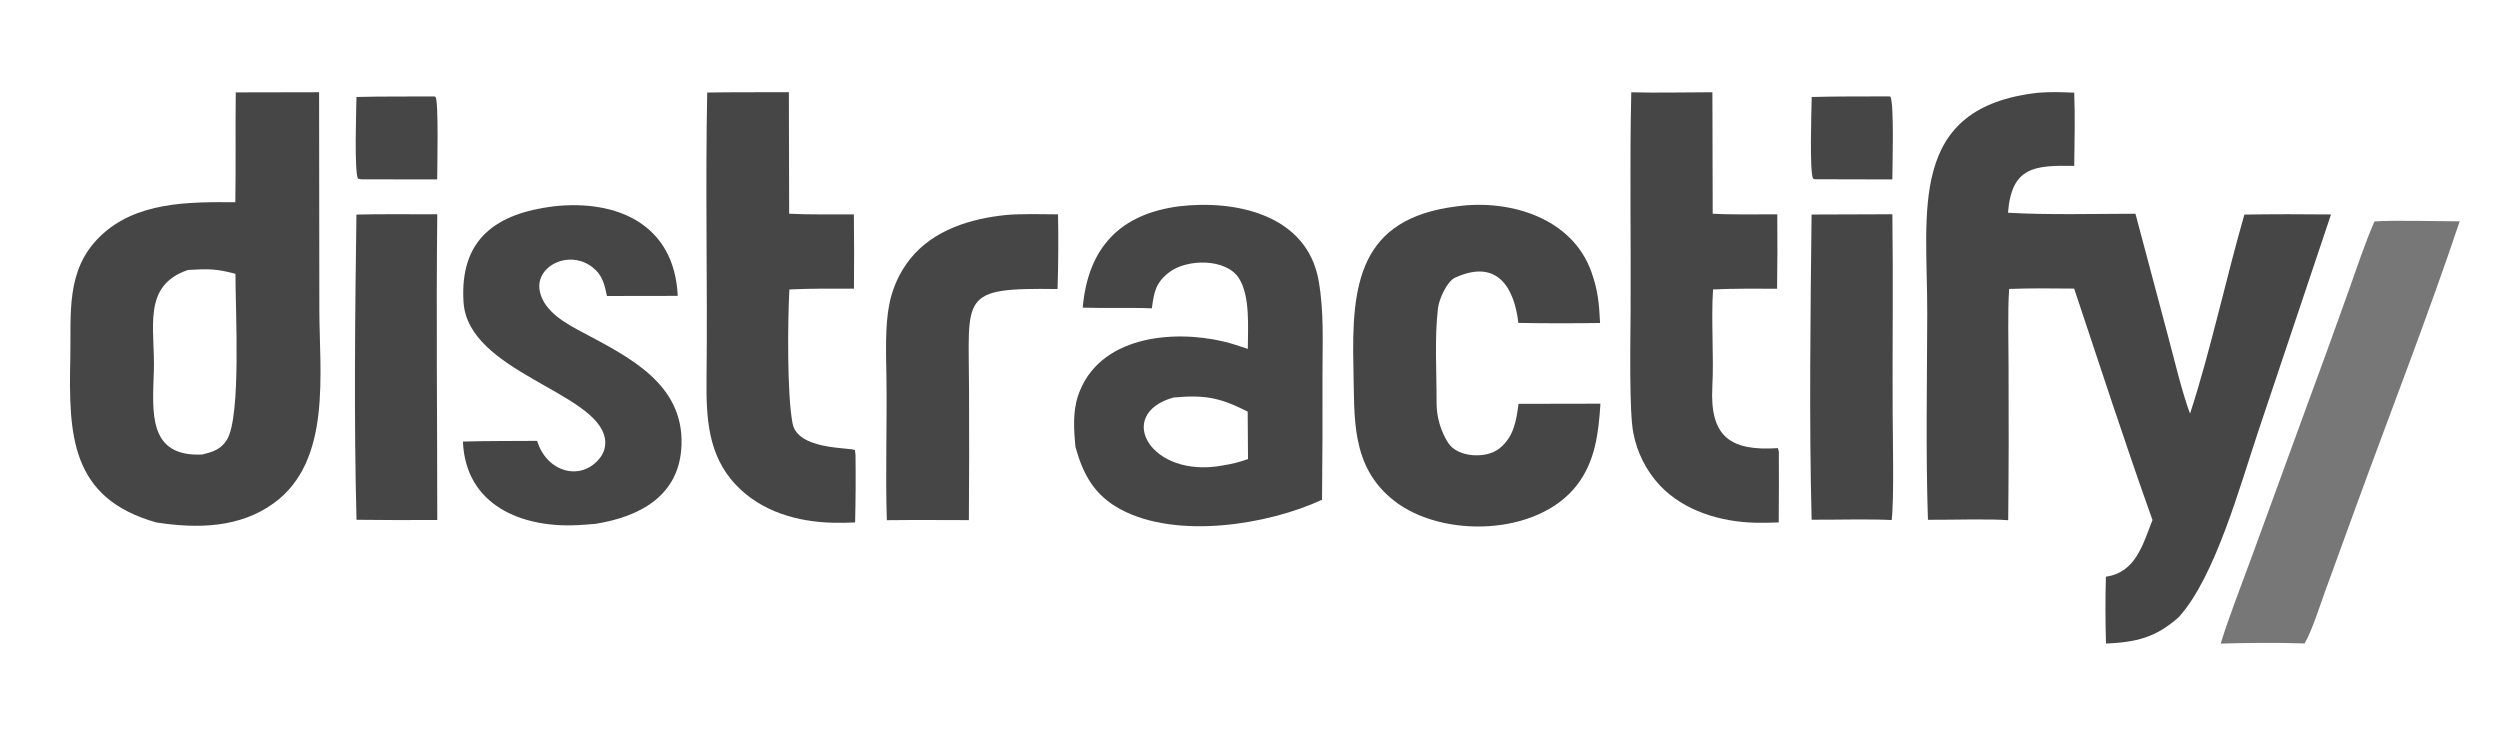
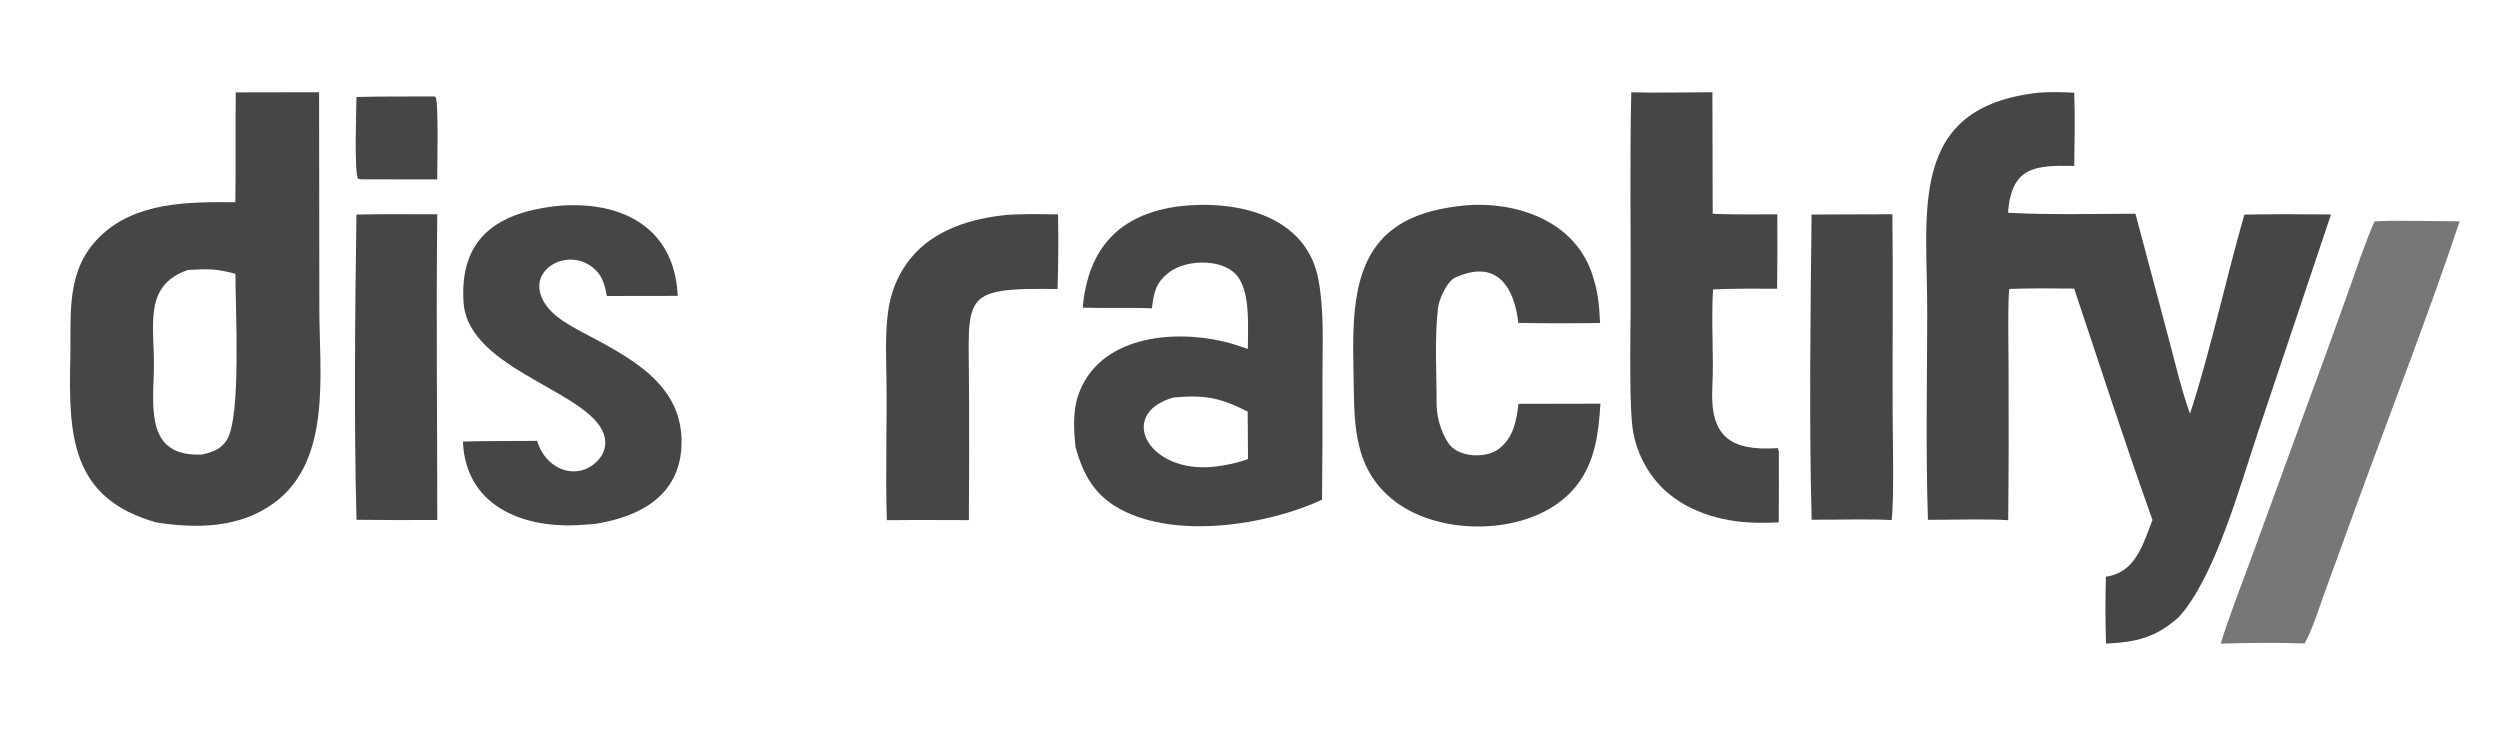
<svg xmlns="http://www.w3.org/2000/svg" width="136" height="40" viewBox="0 0 136 40" fill="none">
  <g clip-path="url(#clip0_16353_67239)">
    <path d="M129.173 12.045C130.348 11.971 132.548 12.039 133.807 12.04C132.133 17.049 130.025 22.459 128.199 27.465L126.478 32.192C126.179 33.015 125.789 34.269 125.372 35.004C123.983 34.953 122.184 34.972 120.807 35.011C121.245 33.573 121.959 31.759 122.482 30.326L125.481 22.116C126.243 20.055 126.992 17.991 127.73 15.922C128.156 14.735 128.672 13.169 129.173 12.045Z" fill="#777777" />
    <path d="M112.838 5.041C112.888 6.353 112.854 7.709 112.839 9.026C110.675 8.984 109.427 9.076 109.235 11.573C111.363 11.698 113.998 11.631 116.168 11.627L117.999 18.502C118.313 19.681 118.723 21.406 119.138 22.501C120.222 19.202 121.105 15.108 122.094 11.673C123.664 11.649 125.236 11.647 126.807 11.666L122.853 23.454C121.882 26.345 120.497 31.428 118.512 33.584C117.25 34.702 116.193 34.933 114.566 35.011C114.53 33.798 114.527 32.584 114.56 31.372C116.186 31.141 116.571 29.618 117.096 28.288C115.627 24.188 114.217 19.842 112.834 15.699C111.642 15.688 110.489 15.675 109.298 15.718C109.212 16.958 109.265 18.71 109.266 19.981C109.28 22.754 109.274 25.528 109.246 28.3C108.284 28.215 105.975 28.286 104.88 28.277C104.756 24.574 104.834 20.759 104.842 17.05C104.855 11.501 103.731 5.837 110.878 5.045C111.585 4.988 112.126 5.013 112.838 5.041Z" fill="#464646" />
    <path d="M79.257 11.225C82.112 10.828 85.531 11.837 86.577 14.806C86.933 15.817 86.99 16.501 87.044 17.57C85.562 17.593 84.08 17.593 82.598 17.566C82.393 15.754 81.517 14.021 79.154 15.107C78.715 15.309 78.282 16.274 78.225 16.768C78.032 18.444 78.157 20.227 78.15 21.919C78.146 22.669 78.379 23.471 78.783 24.095C79.302 24.899 80.862 24.965 81.568 24.396C82.353 23.765 82.481 22.905 82.609 21.968L87.064 21.96C86.961 23.55 86.789 25.082 85.791 26.383C83.659 29.161 78.458 29.294 75.835 27.237C73.454 25.369 73.694 22.689 73.627 20.03C73.51 15.418 73.95 11.88 79.257 11.225Z" fill="#464646" />
-     <path fill-rule="evenodd" clip-rule="evenodd" d="M64.138 11.223C67.228 10.857 71.103 11.678 71.735 15.273C72.034 16.975 71.942 18.66 71.943 20.38C71.951 22.649 71.942 24.918 71.919 27.186C68.96 28.559 64.003 29.348 60.956 27.706C59.539 26.942 58.93 25.835 58.504 24.314C58.416 23.398 58.35 22.391 58.654 21.503C59.757 18.293 63.759 17.917 66.565 18.578C66.999 18.68 67.447 18.835 67.881 18.98C67.883 17.844 68.023 16.092 67.39 15.125C66.681 14.042 64.574 14.081 63.62 14.801C62.86 15.375 62.782 15.894 62.66 16.774C61.46 16.724 60.145 16.776 58.9 16.736C59.187 13.47 60.926 11.643 64.138 11.223ZM67.874 22.392C66.357 21.622 65.543 21.473 63.837 21.624C60.612 22.534 62.58 26.043 66.49 25.326C67.082 25.225 67.324 25.169 67.892 24.973L67.874 22.392Z" fill="#464646" />
+     <path fill-rule="evenodd" clip-rule="evenodd" d="M64.138 11.223C67.228 10.857 71.103 11.678 71.735 15.273C72.034 16.975 71.942 18.66 71.943 20.38C71.951 22.649 71.942 24.918 71.919 27.186C68.96 28.559 64.003 29.348 60.956 27.706C59.539 26.942 58.93 25.835 58.504 24.314C58.416 23.398 58.35 22.391 58.654 21.503C59.757 18.293 63.759 17.917 66.565 18.578C66.999 18.68 67.447 18.835 67.881 18.98C67.883 17.844 68.023 16.092 67.39 15.125C66.681 14.042 64.574 14.081 63.62 14.801C62.86 15.375 62.782 15.894 62.66 16.774C61.46 16.724 60.145 16.776 58.9 16.736C59.187 13.47 60.926 11.643 64.138 11.223ZM67.874 22.392C66.357 21.622 65.543 21.473 63.837 21.624C60.612 22.534 62.58 26.043 66.49 25.326C67.082 25.225 67.324 25.169 67.892 24.973L67.874 22.392" fill="#464646" />
    <path fill-rule="evenodd" clip-rule="evenodd" d="M17.372 16.825C17.377 20.321 18.049 25.054 14.921 27.353C13.037 28.738 10.707 28.761 8.504 28.421C3.826 27.103 3.732 23.66 3.825 19.458C3.877 17.104 3.556 14.718 5.414 12.89C7.374 10.96 10.272 10.984 12.802 11C12.834 9.031 12.801 7.012 12.825 5.026L17.359 5.017L17.372 16.825ZM12.808 14.896C11.752 14.612 11.33 14.624 10.229 14.685C7.698 15.542 8.447 17.87 8.37 20.186C8.295 22.434 8.045 24.859 10.99 24.727C11.562 24.588 12.013 24.46 12.344 23.923C13.133 22.645 12.802 16.766 12.808 14.896Z" fill="#464646" />
    <path d="M30.101 11.226C33.578 10.838 36.691 12.203 36.869 16.096L33.02 16.102C32.883 15.473 32.782 14.981 32.255 14.557C31.836 14.216 31.297 14.066 30.765 14.143C29.924 14.258 29.165 14.954 29.371 15.874C29.615 16.971 30.81 17.612 31.725 18.097C34.214 19.423 37.184 20.874 37.075 24.197C36.983 26.971 34.812 28.105 32.407 28.496C32.076 28.526 31.744 28.55 31.412 28.568C28.4 28.723 25.327 27.505 25.183 24.021C26.496 23.982 27.901 23.994 29.221 23.983C29.738 25.702 31.635 26.221 32.653 24.891C32.875 24.602 32.969 24.231 32.91 23.869C32.503 21.322 25.456 20.238 25.216 16.435C24.997 12.966 27.032 11.618 30.101 11.226Z" fill="#464646" />
-     <path d="M42.93 11.626C44.013 11.684 45.349 11.656 46.451 11.662C46.466 13.008 46.468 14.356 46.455 15.702C45.286 15.702 44.11 15.689 42.942 15.747C42.854 17.388 42.808 21.454 43.117 23.039C43.398 24.483 46.195 24.331 46.51 24.482L46.54 24.753C46.556 25.976 46.549 27.199 46.518 28.421C46.127 28.439 45.734 28.445 45.342 28.438C43.398 28.397 41.427 27.841 40.048 26.392C38.494 24.767 38.413 22.688 38.436 20.564C38.492 15.393 38.367 10.203 38.472 5.034C39.942 5.011 41.443 5.021 42.915 5.015L42.93 11.626Z" fill="#464646" />
    <path d="M93.171 11.626C94.235 11.686 95.597 11.655 96.685 11.659C96.696 13.008 96.693 14.357 96.674 15.706C95.511 15.704 94.353 15.691 93.19 15.746C93.078 17.464 93.241 19.344 93.151 21.041C93.006 23.766 94.138 24.548 96.718 24.378L96.77 24.567C96.781 25.848 96.768 27.139 96.763 28.42C96.34 28.439 95.916 28.444 95.493 28.436C93.63 28.396 91.61 27.805 90.293 26.403C89.552 25.607 89.052 24.612 88.85 23.537C88.619 22.357 88.697 18.384 88.705 16.996C88.729 13.035 88.65 8.971 88.741 5.021C90.144 5.059 91.737 5.019 93.155 5.018L93.171 11.626Z" fill="#464646" />
    <path d="M57.556 11.66C57.584 13.014 57.575 14.369 57.531 15.723C52.136 15.648 52.711 16.056 52.716 21.26C52.727 23.605 52.724 25.951 52.707 28.295L51.407 28.291C50.353 28.283 49.298 28.286 48.244 28.298C48.16 25.69 48.263 23.03 48.22 20.416C48.2 19.224 48.146 17.7 48.379 16.55C48.556 15.637 48.952 14.783 49.532 14.062C50.8 12.496 52.81 11.893 54.726 11.696C55.6 11.62 56.666 11.654 57.556 11.66Z" fill="#464646" />
    <path d="M23.788 11.658C23.724 17.158 23.788 22.773 23.788 28.287C22.324 28.297 20.859 28.293 19.394 28.276C19.253 23.084 19.315 16.888 19.39 11.673C20.828 11.637 22.345 11.66 23.788 11.658Z" fill="#464646" />
    <path d="M102.945 11.655C102.994 15.233 102.943 18.889 102.96 22.474C102.966 23.807 103.043 27.139 102.908 28.29C101.656 28.226 99.851 28.281 98.553 28.273C98.413 23.029 98.49 16.936 98.55 11.67L102.945 11.655Z" fill="#464646" />
    <path d="M23.694 5.271C23.867 5.512 23.786 9.164 23.782 9.761L19.652 9.755L19.472 9.721C19.268 9.304 19.381 5.982 19.392 5.275C20.78 5.24 22.241 5.255 23.634 5.247L23.694 5.271Z" fill="#464646" />
-     <path d="M102.839 5.261C103.047 5.622 102.948 9.084 102.943 9.761L98.731 9.751L98.632 9.719C98.431 9.374 98.545 5.949 98.557 5.277C99.928 5.235 101.41 5.253 102.79 5.244L102.839 5.261Z" fill="#464646" />
  </g>
  <defs>
    <clipPath id="clip0_16353_67239">
      <rect width="136" height="40" fill="white" />
    </clipPath>
  </defs>
</svg>